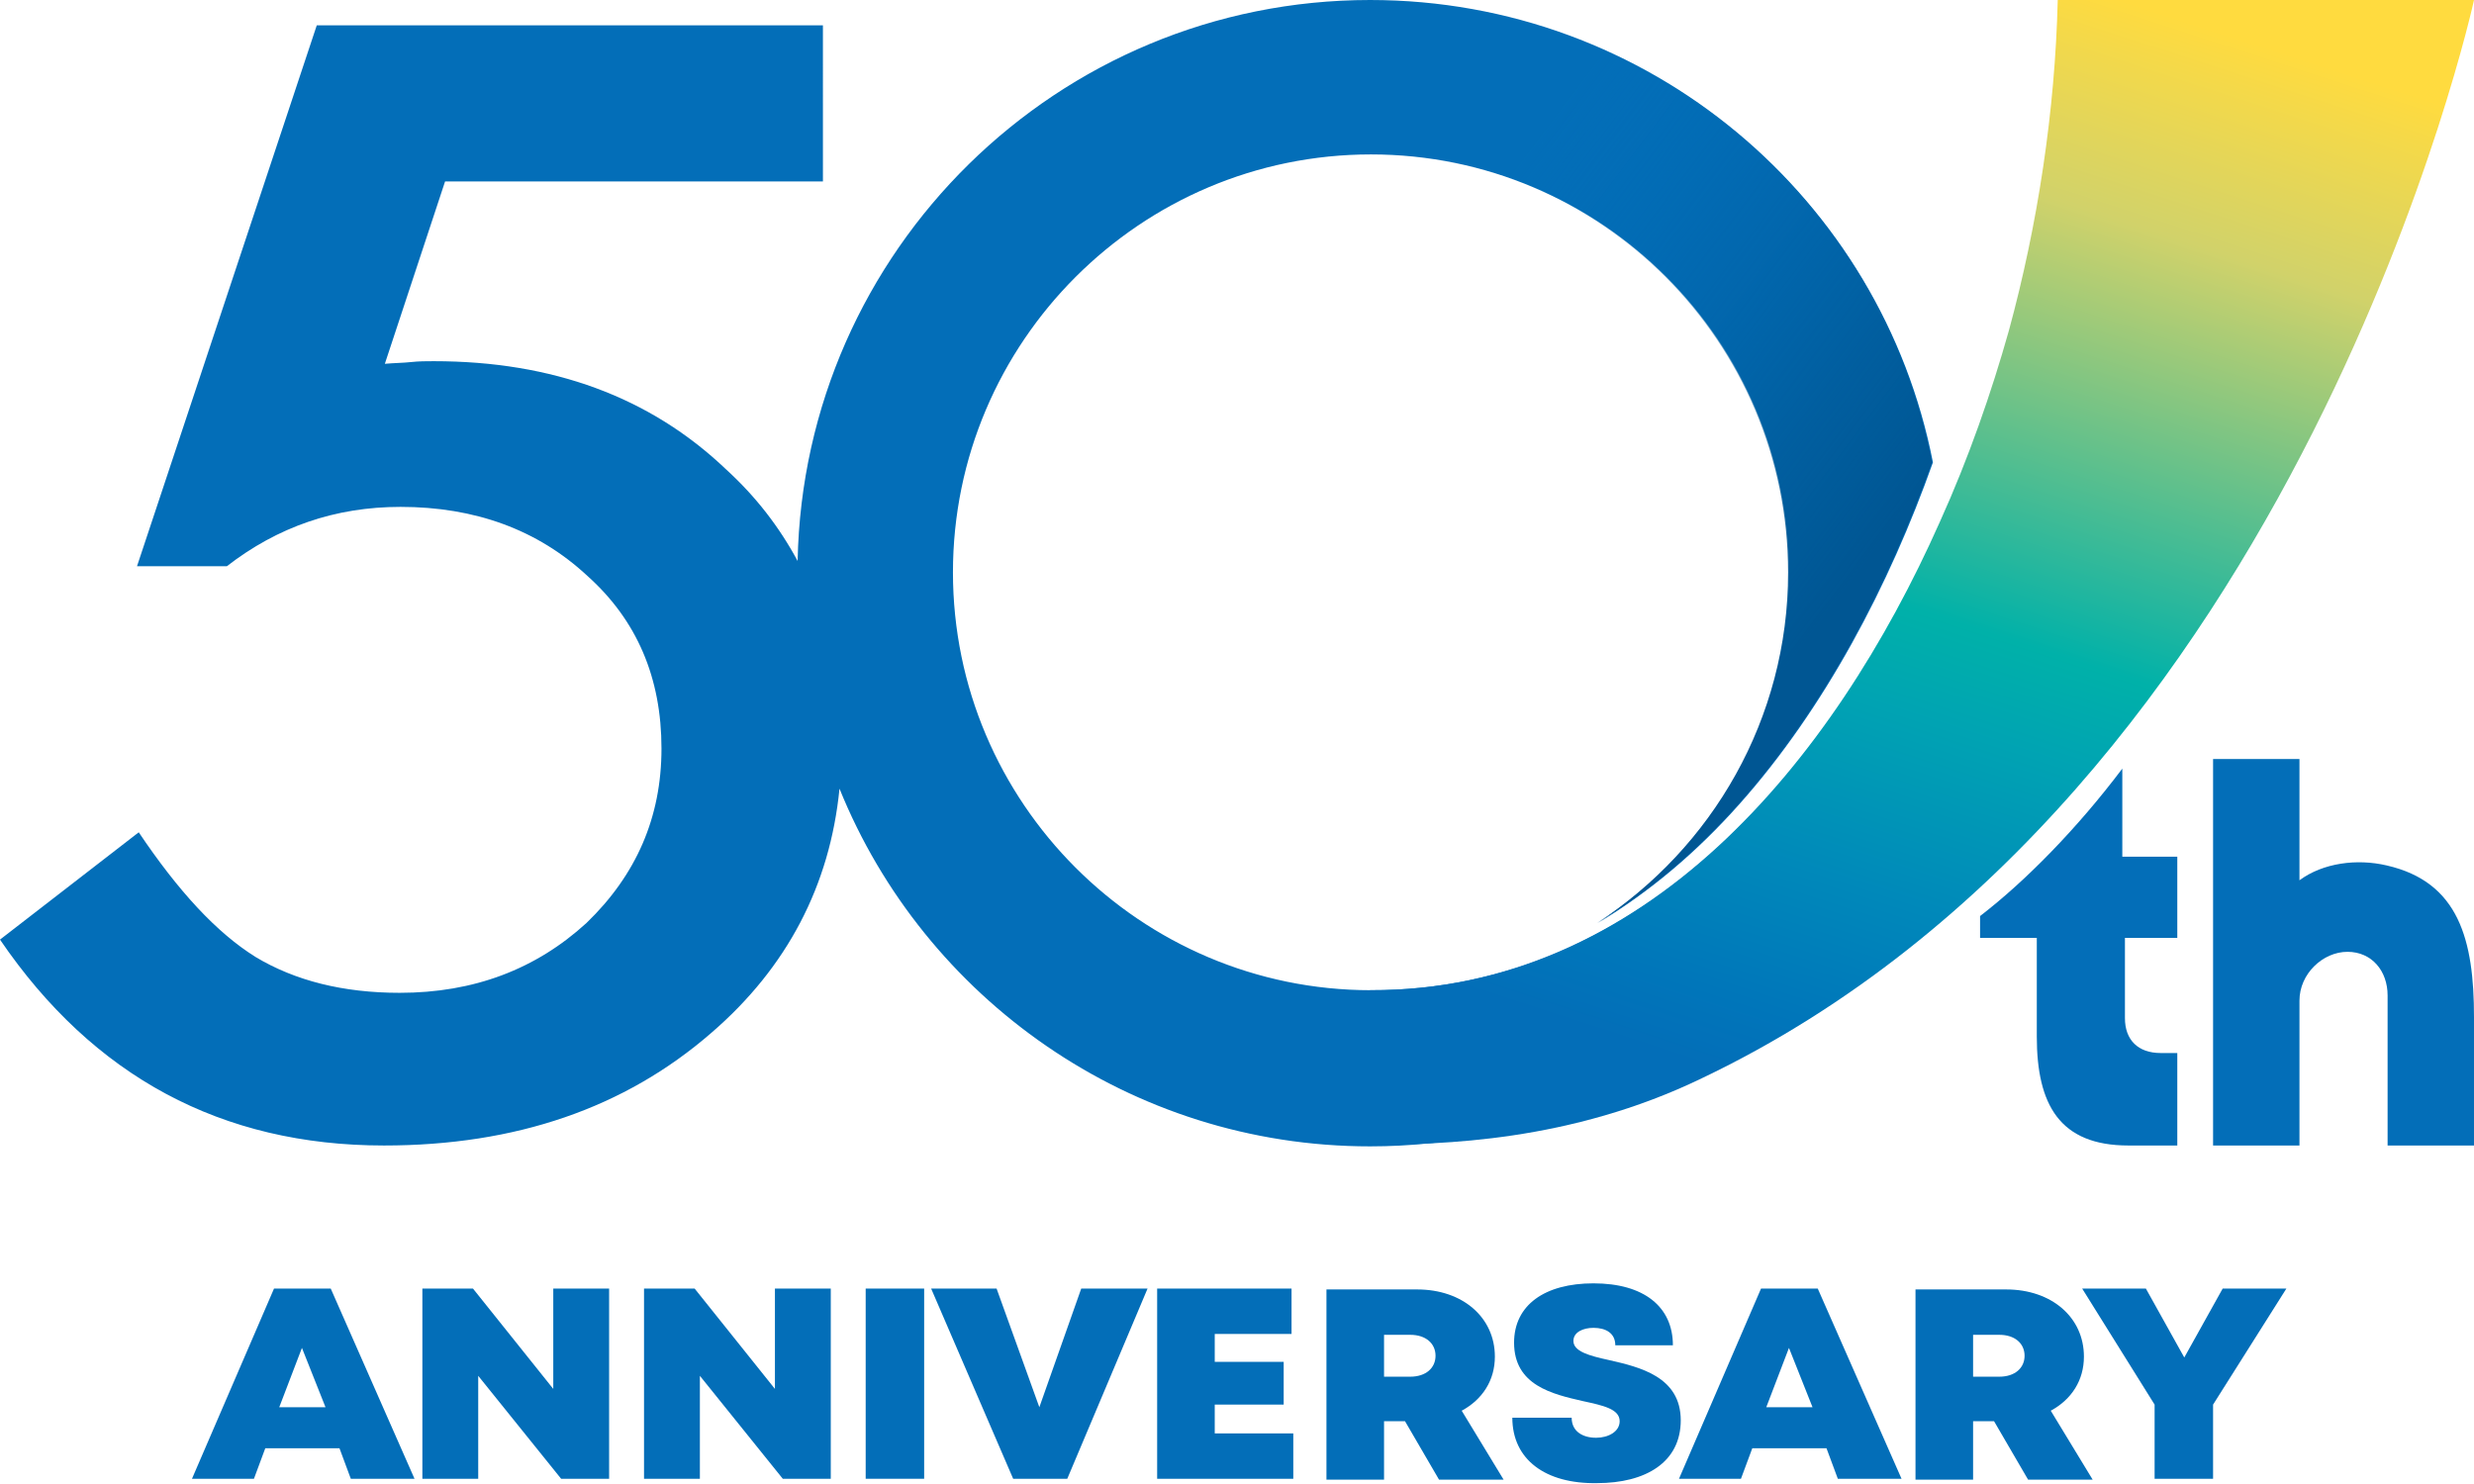
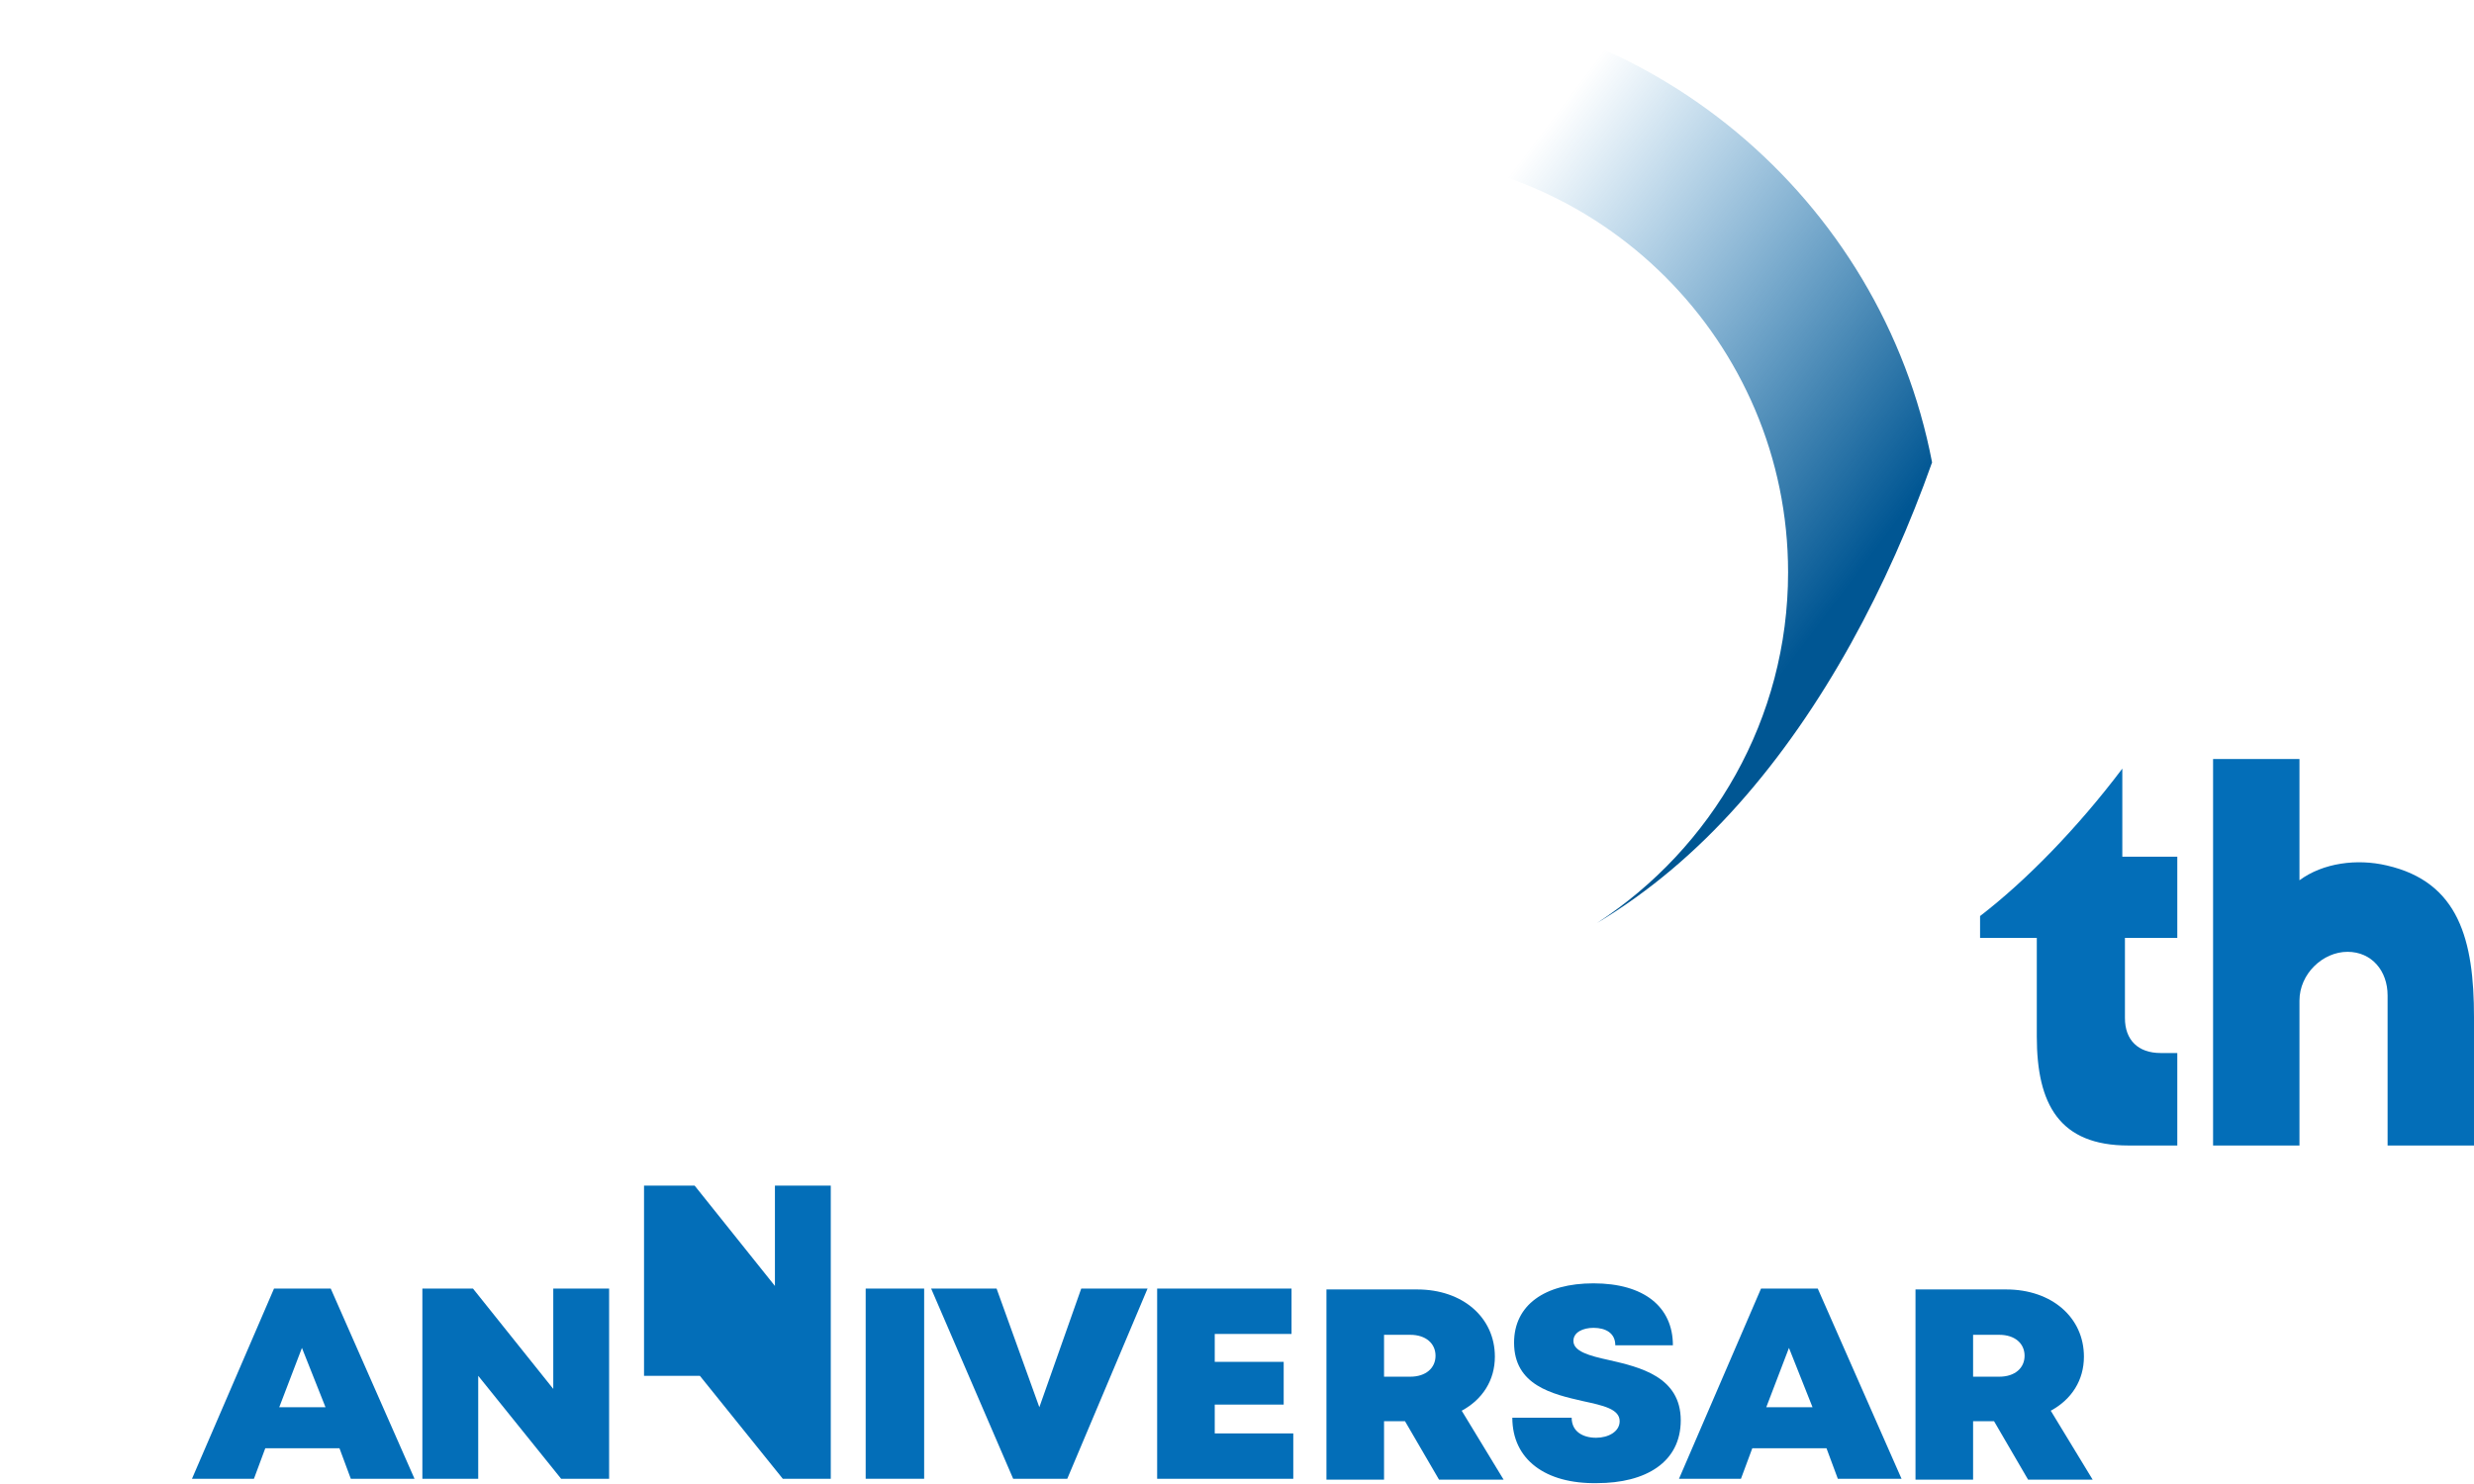
<svg xmlns="http://www.w3.org/2000/svg" version="1.1" id="レイヤー_1" x="0px" y="0px" viewBox="0 0 283.5 170.1" style="enable-background:new 0 0 283.5 170.1;" xml:space="preserve">
  <style type="text/css">
	.st0{fill:#036EB8;}
	.st1{fill:url(#SVGID_1_);}
	.st2{fill:url(#SVGID_00000058564390933040080850000014354765713797104048_);}
</style>
  <g>
    <g>
      <path class="st0" d="M38.9,166h-8.5l-1.3,3.5H22l9.4-21.8h6.5l9.6,21.8h-7.3L38.9,166z M34.6,154.5l-2.6,6.8h5.3L34.6,154.5z" />
      <path class="st0" d="M69.8,147.7v21.8h-5.5l-9.5-11.8v11.8h-6.4v-21.8h5.8l9.2,11.5v-11.5H69.8z" />
-       <path class="st0" d="M95.2,147.7v21.8h-5.5l-9.5-11.8v11.8h-6.4v-21.8h5.8l9.2,11.5v-11.5H95.2z" />
+       <path class="st0" d="M95.2,147.7v21.8h-5.5l-9.5-11.8h-6.4v-21.8h5.8l9.2,11.5v-11.5H95.2z" />
      <path class="st0" d="M99.2,147.7h6.7v21.8h-6.7V147.7z" />
      <path class="st0" d="M131.5,147.7l-9.2,21.8h-6.2l-9.4-21.8h7.5l4.9,13.6l4.8-13.6H131.5z" />
      <path class="st0" d="M148.2,164.3v5.2h-15.6v-21.8h15.4v5.2h-8.8v3.2h7.9v4.9h-7.9v3.3H148.2z" />
      <path class="st0" d="M161,162.9h-2.4v6.7H152v-21.8h10.4c5.2,0,8.9,3.2,8.9,7.7c0,2.7-1.4,4.9-3.8,6.2l4.8,7.9h-7.4L161,162.9z     M158.6,157.8h3c1.8,0,2.9-1,2.9-2.4c0-1.4-1.1-2.4-2.9-2.4h-3V157.8z" />
      <path class="st0" d="M173.3,162.5h6.8c0,1.6,1.3,2.3,2.8,2.3c1.4,0,2.7-0.7,2.7-1.9c0-1.4-1.9-1.8-4.2-2.3    c-3.5-0.8-7.9-1.8-7.9-6.7c0-4.3,3.5-6.8,9.1-6.8c5.8,0,9.1,2.7,9.1,7.1h-6.6c0-1.4-1.1-2-2.5-2c-1.2,0-2.3,0.5-2.3,1.5    c0,1.2,1.8,1.7,4.1,2.2c3.5,0.8,8.2,1.9,8.2,6.9c0,4.8-4,7.2-9.6,7.2C177.1,170.1,173.3,167.3,173.3,162.5z" />
      <path class="st0" d="M209.3,166h-8.5l-1.3,3.5h-7.1l9.4-21.8h6.5l9.6,21.8h-7.3L209.3,166z M205,154.5l-2.6,6.8h5.3L205,154.5z" />
      <path class="st0" d="M228.5,162.9h-2.4v6.7h-6.6v-21.8h10.4c5.2,0,8.9,3.2,8.9,7.7c0,2.7-1.4,4.9-3.8,6.2l4.8,7.9h-7.4    L228.5,162.9z M226.1,157.8h3c1.8,0,2.9-1,2.9-2.4c0-1.4-1.1-2.4-2.9-2.4h-3V157.8z" />
-       <path class="st0" d="M253.6,161v8.5h-6.7V161l-8.3-13.3h7.3l4.4,7.9l4.4-7.9h7.3L253.6,161z" />
    </g>
-     <path class="st0" d="M222.4,59.8c-12.3,27.7-33.9,53.8-65.3,53.7c0,0,0,0,0,0c-26.4,0-47.9-21.5-47.9-47.9s21.5-47.9,47.9-47.9   c26.4,0,47.9,21.5,47.9,47.9c0,16.8-8.7,31.6-21.9,40.2c6-3.6,11.4-8.2,16.2-13.6c9.8-11,17.2-25.1,22.2-39.2   C215.6,22.8,189,0,157,0c-35.8,0-64.9,28.7-65.6,64.3c-2.1-3.9-4.8-7.4-8.2-10.5c-8.7-8.3-19.9-12.4-33.5-12.4   c-0.8,0-1.7,0-2.6,0.1c-0.9,0.1-1.9,0.1-3,0.2l6.9-20.9h43.3V2.9h-58l-20.6,62h10.3c5.8-4.5,12.4-6.8,19.9-6.8   c8.5,0,15.7,2.6,21.4,7.9c5.7,5.1,8.5,11.7,8.5,19.8c0,7.9-2.9,14.5-8.6,20c-5.8,5.3-12.9,8-21.4,8c-6.5,0-12-1.4-16.5-4.1   c-4.5-2.8-8.9-7.6-13.4-14.3L0,107.7c10.7,15.7,25.4,23.6,44,23.6c15.1,0,27.6-4.3,37.5-12.9c8.7-7.5,13.6-16.9,14.7-28   c9.7,24,33.3,41,60.8,41c36.2,0,65.6-29.4,65.6-65.6C222.7,63.7,222.6,61.7,222.4,59.8z" />
    <g>
      <path class="st0" d="M226.9,105v2.5h6.5v11.3c0,7.8,2.6,12.5,10.5,12.5h5.6v-10.6h-1.9c-2.6,0-4.1-1.5-4.1-4v-9.2h6v-9.3h-6.3    V88.1C238,95,232.1,101,226.9,105z" />
      <path class="st0" d="M273.5,99.2c-3.4-0.8-7.3-0.3-10,1.7V87h-9.9v44.3h9.9v-16.6c0-3.1,2.7-5.6,5.5-5.6s4.6,2.2,4.6,5v17.2h9.9    v-14.7C283.5,107.8,281.8,101.1,273.5,99.2z" />
    </g>
    <linearGradient id="SVGID_1_" gradientUnits="userSpaceOnUse" x1="160.088" y1="37.126" x2="223.33" y2="84.781">
      <stop offset="0" style="stop-color:#036EB8;stop-opacity:0" />
      <stop offset="0.283" style="stop-color:#0061A5;stop-opacity:0.378" />
      <stop offset="0.556" style="stop-color:#005997;stop-opacity:0.741" />
      <stop offset="0.75" style="stop-color:#005693" />
    </linearGradient>
    <path class="st1" d="M157,17.7c26.4,0,47.9,21.5,47.9,47.9c0,16.8-8.7,31.6-21.9,40.2c6-3.6,11.4-8.2,16.2-13.6   c9.8-11,17.2-25.1,22.2-39.2C215.6,22.8,189,0,157,0V17.7z" />
    <linearGradient id="SVGID_00000091005094708215360420000006437651198962140072_" gradientUnits="userSpaceOnUse" x1="241.952" y1="-9.044" x2="191.308" y2="146.822">
      <stop offset="5.000000e-02" style="stop-color:#FFDB3F" />
      <stop offset="0.197" style="stop-color:#D1D26A" />
      <stop offset="0.5" style="stop-color:#00B1A9" />
      <stop offset="0.572" style="stop-color:#00A3B3" />
      <stop offset="0.7" style="stop-color:#0088BA" />
      <stop offset="0.797" style="stop-color:#0076BA" />
      <stop offset="0.85" style="stop-color:#036EB8" />
    </linearGradient>
-     <path style="fill:url(#SVGID_00000091005094708215360420000006437651198962140072_);" d="M235.8,0c-0.3,12.7-2.3,25.8-5.6,37.9   c-2,7.1-4.6,14.6-7.9,21.9c-12.3,27.7-33.9,53.8-65.3,53.7c0,0,0,0,0,0v17.7c8.1,0,22.9-0.3,38-7.6C263.8,90.8,283.5,0,283.5,0   H235.8z" />
  </g>
</svg>